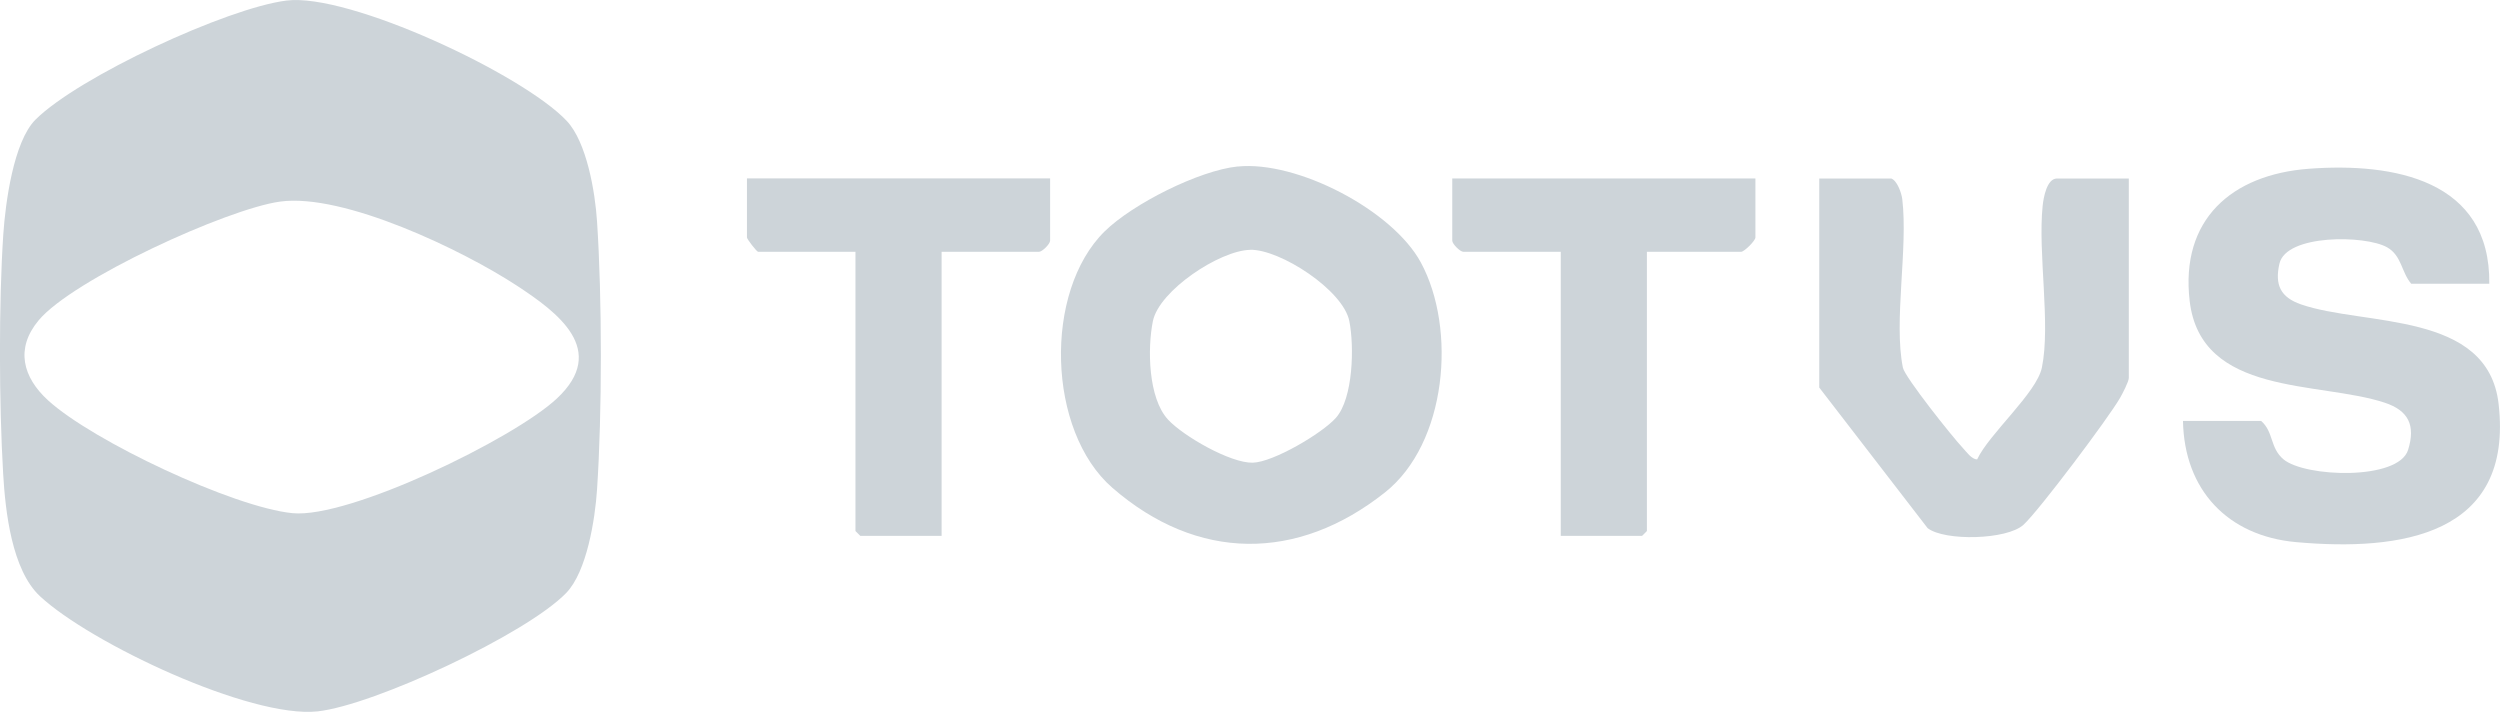
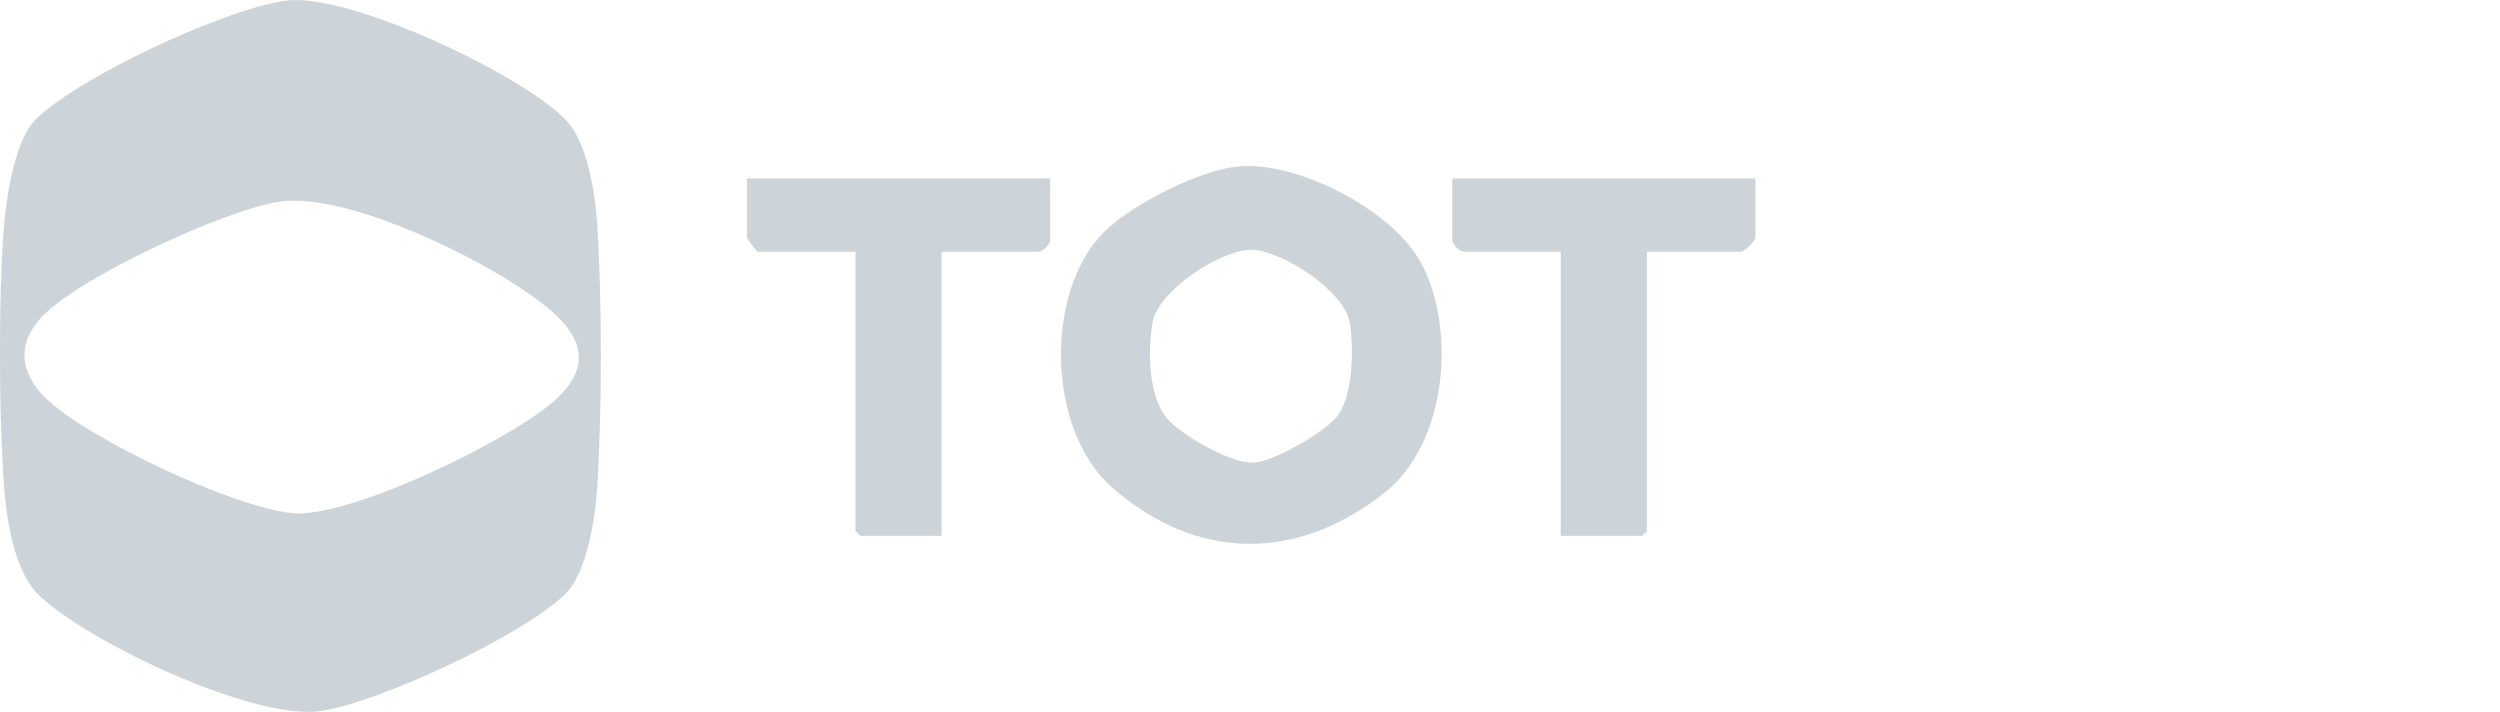
<svg xmlns="http://www.w3.org/2000/svg" id="Camada_2" data-name="Camada 2" viewBox="0 0 317.49 90.41">
  <defs>
    <style>
      .cls-1 {
        fill: #cdd4d9;
      }
    </style>
  </defs>
  <g id="Camada_1-2" data-name="Camada 1">
    <g>
      <path class="cls-1" d="M36.39.07c7.92-.99,30.01,9.37,35.58,15.28,2.55,2.71,3.61,9.05,3.85,12.76.65,9.66.65,24.42,0,34.08-.25,3.75-1.29,10.4-3.91,13.11-5.03,5.21-24.41,14.26-31.57,15.04-8.57.93-28.89-8.69-35.25-14.61-3.6-3.35-4.41-10.79-4.69-15.58-.52-8.85-.57-21.59.02-30.41.27-3.96,1.29-11.75,4.09-14.55C9.95,9.77,28.81,1.02,36.39.07ZM35.58,25.6c-6.73.92-26.38,9.9-30.69,15.1-2.97,3.58-1.99,7.21,1.2,10.13,5.65,5.17,23.52,13.59,31.05,14.34,7.2.71,28.12-9.45,33.58-14.56,6.59-6.16.08-10.95-5.09-14.34-6.84-4.48-21.99-11.77-30.05-10.67Z" />
      <path class="cls-1" d="M157.18,21.15c7.52-.78,19.66,5.53,23.26,12.18,4.57,8.44,3.32,22.97-4.56,29.21-11.11,8.81-23.82,8.78-34.61-.59-8.3-7.21-8.76-24.92-.98-32.57,3.54-3.48,11.97-7.73,16.89-8.24ZM158.75,31.73c-3.84.08-11.55,5.16-12.34,9.06-.7,3.47-.6,9.76,1.92,12.49,1.92,2.09,7.93,5.55,10.76,5.48,2.61-.06,8.82-3.73,10.56-5.69,2.22-2.5,2.34-9.12,1.71-12.29-.78-3.94-8.8-9.14-12.61-9.06Z" />
-       <path class="cls-1" d="M316.14,36.03h-9.93c-1.26-1.48-1.19-3.57-3.07-4.63-2.77-1.55-12.8-1.68-13.66,2.08-.62,2.72.15,4.28,2.75,5.18,8.02,2.77,23.71.8,25.08,12.61,1.94,16.78-12.51,18.76-25.69,17.58-8.73-.78-14.23-6.64-14.39-15.39h9.93c1.6,1.4,1.1,3.41,2.83,4.87,2.75,2.3,14.61,2.71,15.83-1.2.98-3.14.02-5-2.97-5.99-8.35-2.76-23.35-.79-24.77-12.92-1.21-10.33,5.32-16.05,15.14-16.79,10.71-.8,23.08,1.38,22.91,14.61Z" />
-       <path class="cls-1" d="M240.15,22.66c.76.22,1.34,1.85,1.43,2.63.75,6.3-1.11,15.52.08,21.4.25,1.22,6.36,8.89,7.62,10.21.46.49,1.11,1.44,1.81,1.44,1.51-3.24,7.56-8.44,8.22-11.65,1.14-5.53-.53-14.52.1-20.57.11-1.03.53-3.45,1.82-3.45h9.12v25.33c0,.45-.81,2.01-1.11,2.53-1.45,2.53-10.28,14.29-12.26,16.11-2.1,1.93-10.03,2.1-12.18.43l-13.76-17.85v-26.55h9.12Z" />
      <path class="cls-1" d="M133.36,22.66v7.9c0,.42-1,1.42-1.42,1.42h-12.36v36.07h-10.33l-.61-.61V31.98h-12.36c-.17,0-1.42-1.61-1.42-1.82v-7.5h38.5Z" />
-       <path class="cls-1" d="M222.93,22.66v7.5c0,.41-1.42,1.82-1.82,1.82h-11.96v35.46l-.61.61h-10.33V31.98h-12.36c-.42,0-1.42-1-1.42-1.42v-7.9h38.5Z" />
+       <path class="cls-1" d="M222.93,22.66v7.5c0,.41-1.42,1.82-1.82,1.82h-11.96v35.46l-.61.61h-10.33V31.98h-12.36c-.42,0-1.42-1-1.42-1.42v-7.9h38.5" />
    </g>
  </g>
</svg>